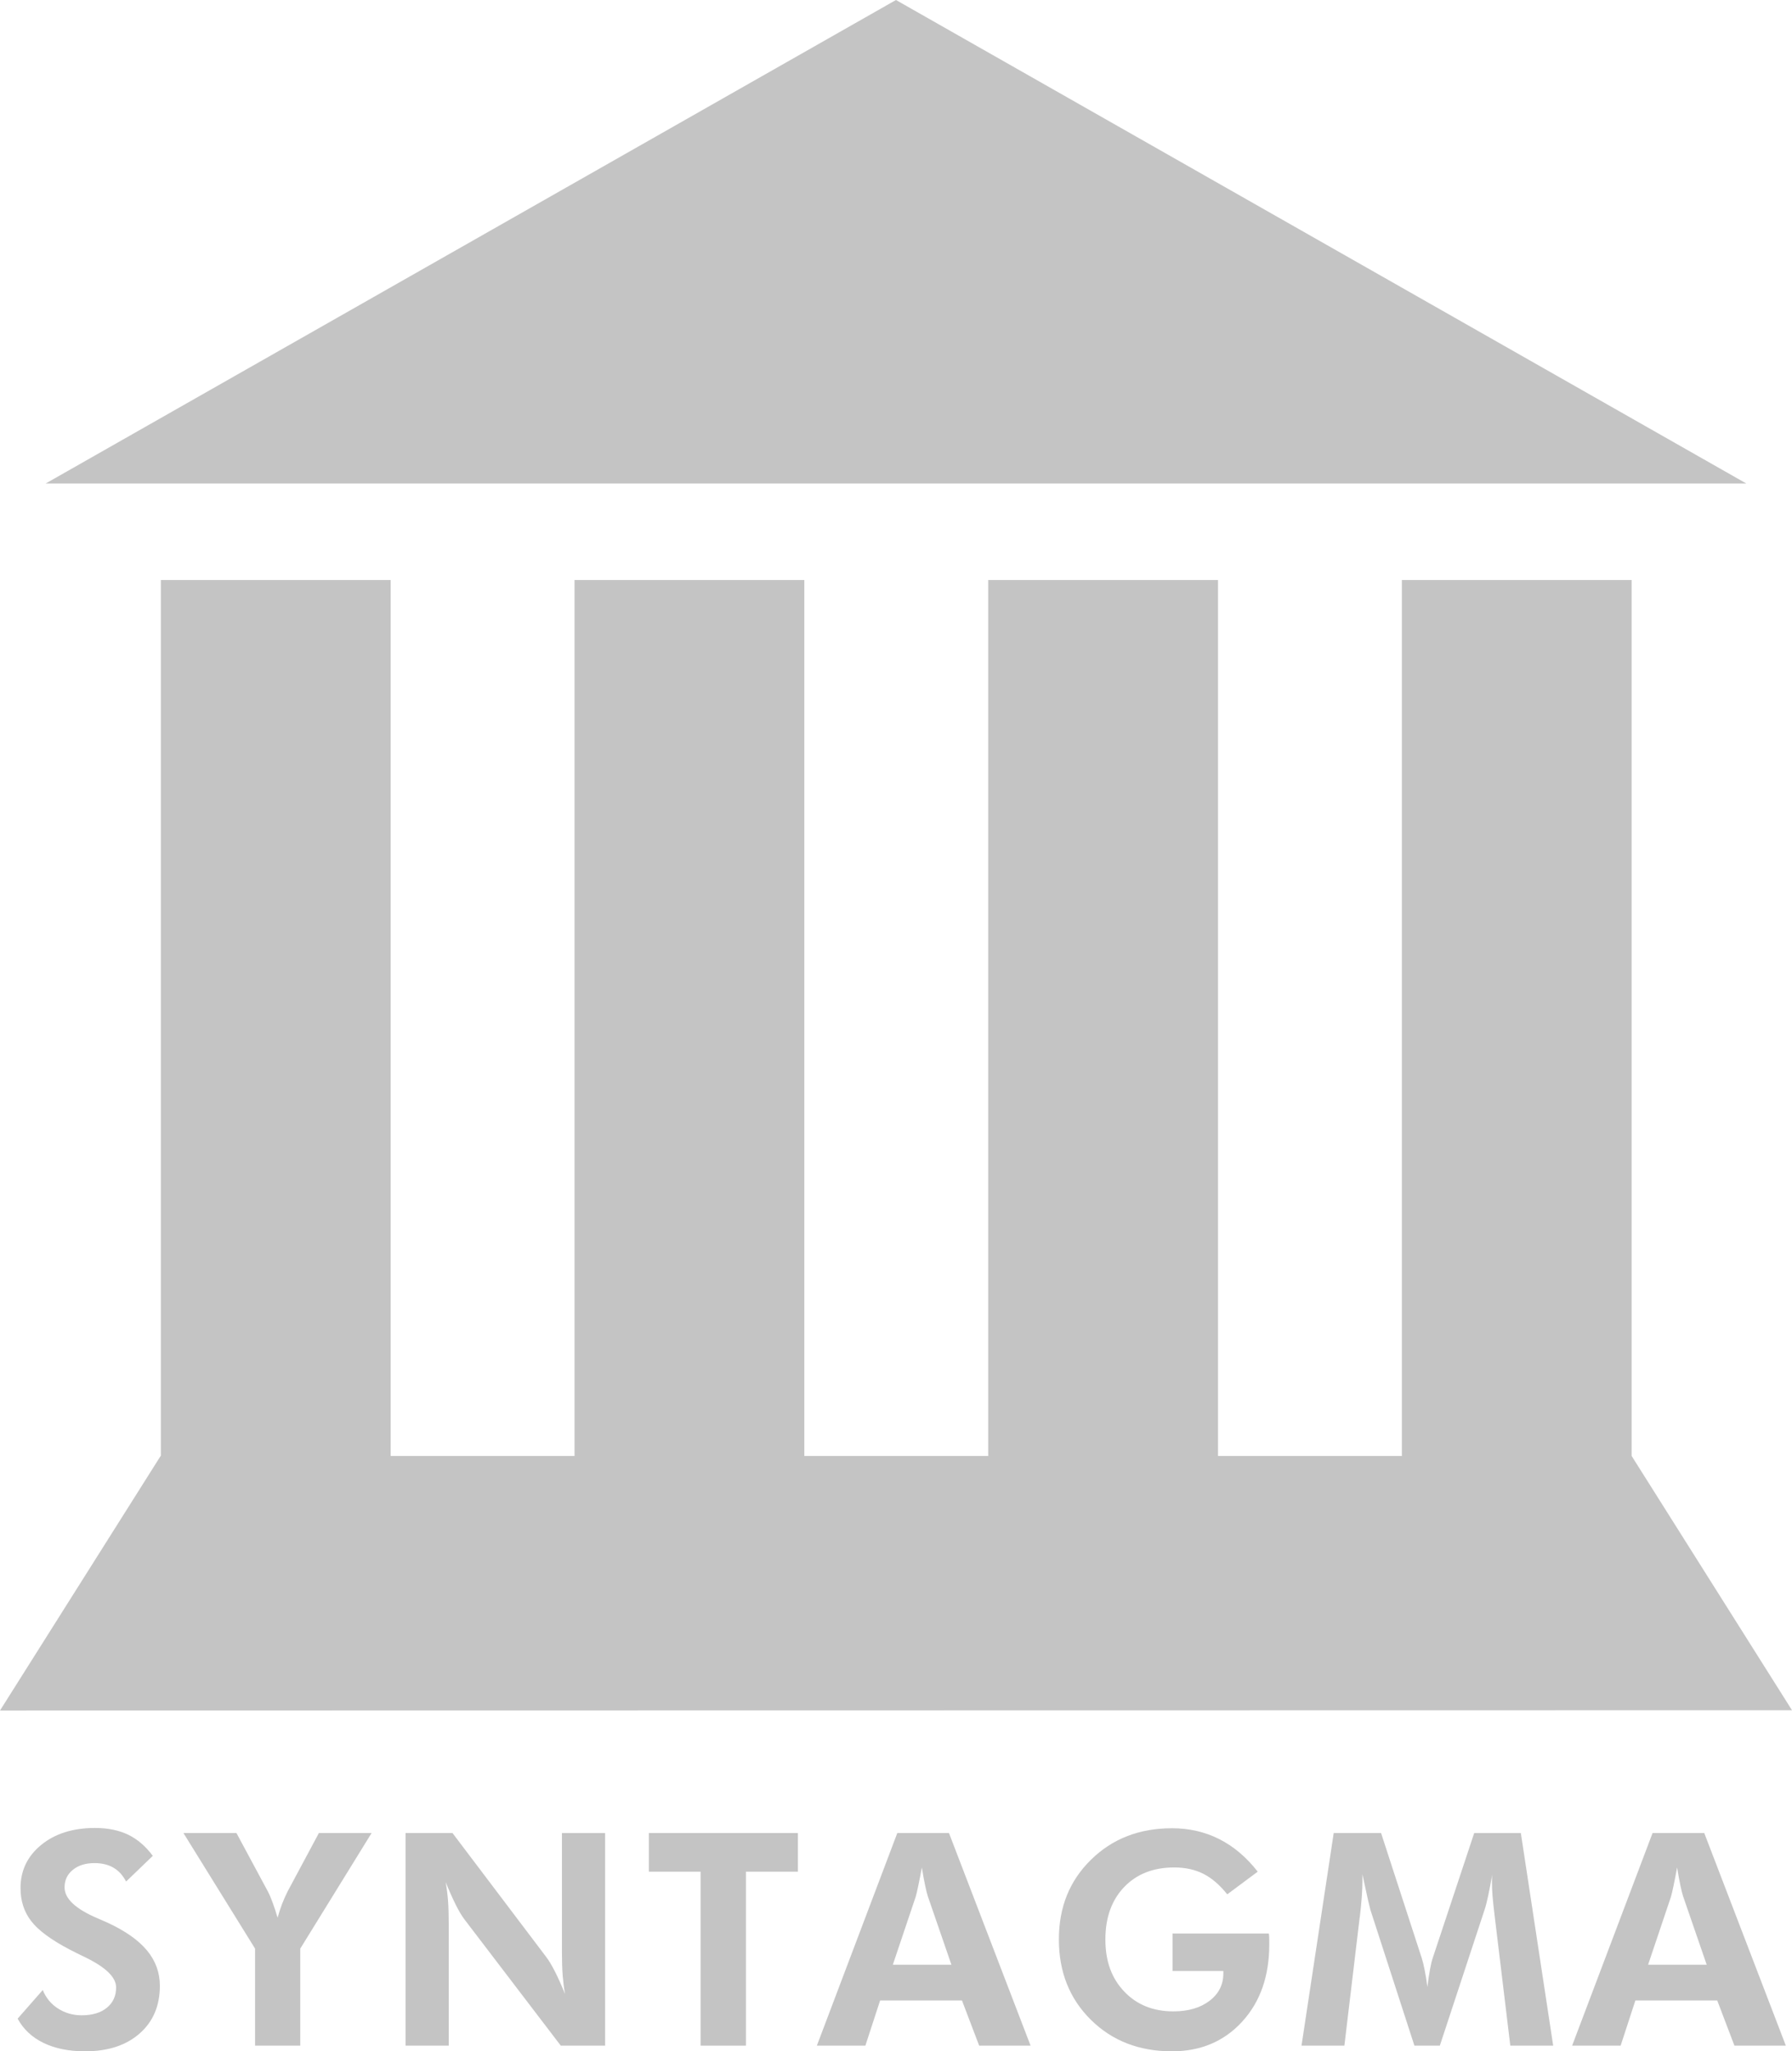
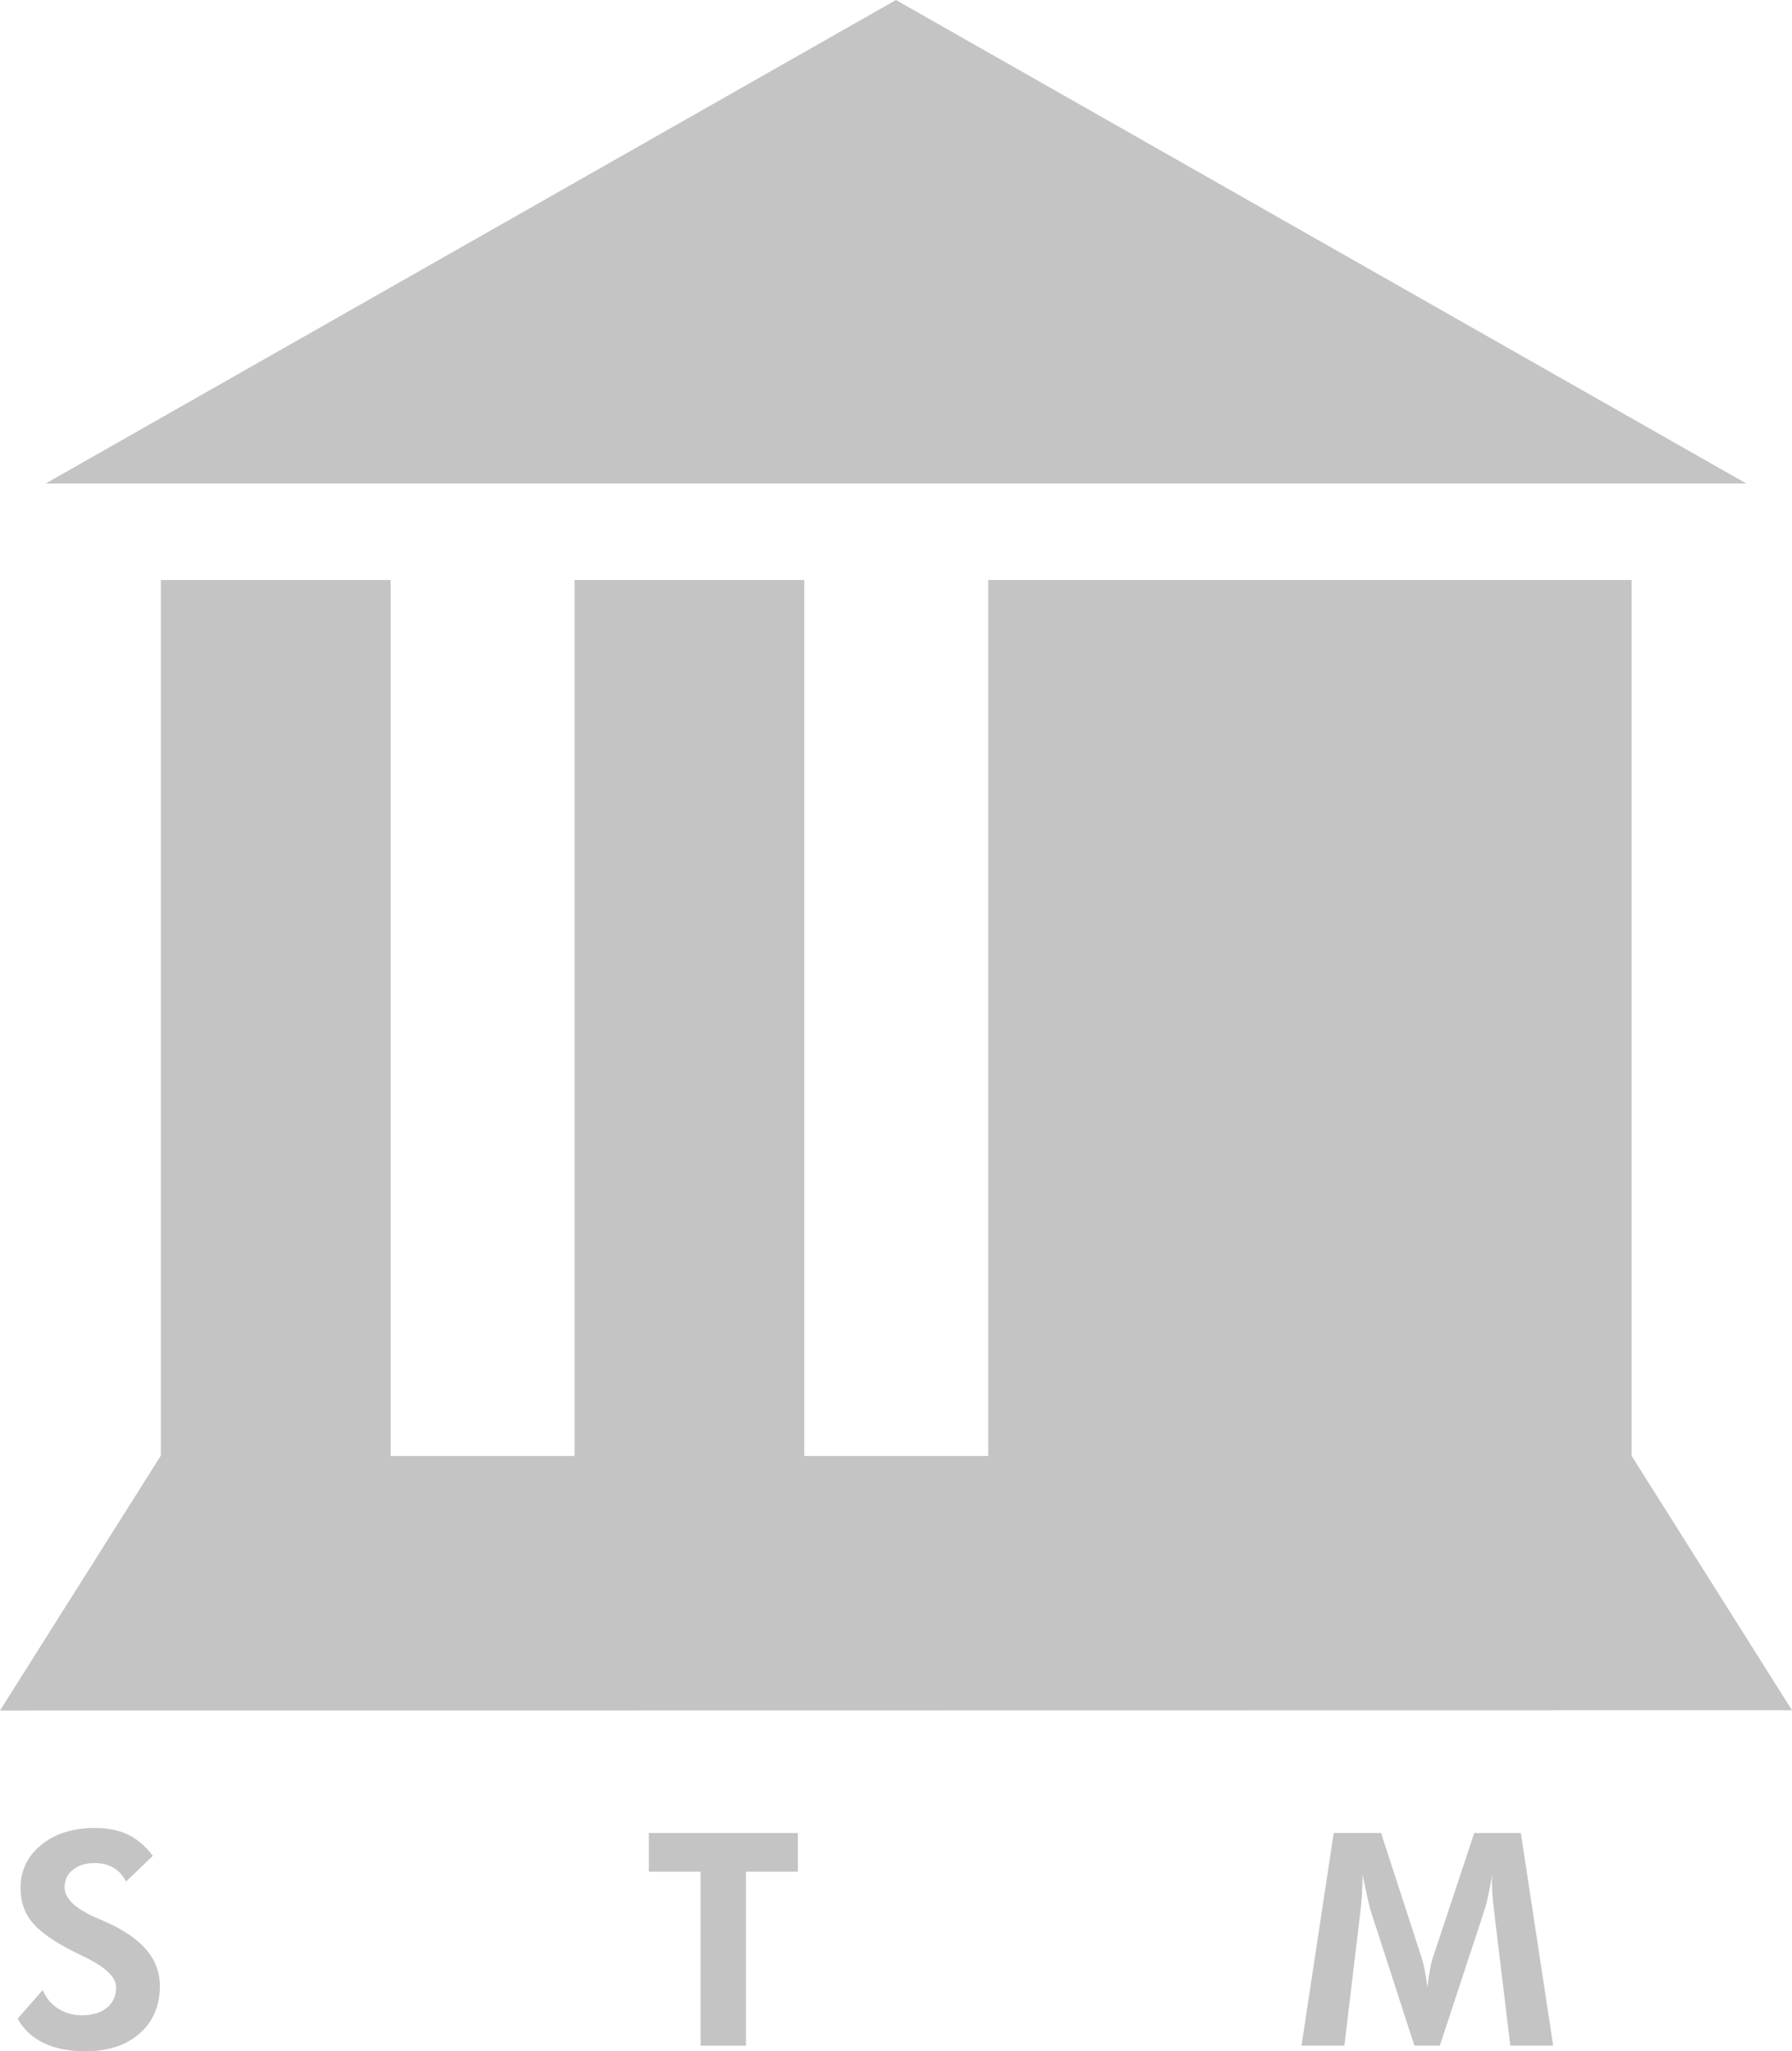
<svg xmlns="http://www.w3.org/2000/svg" width="166" height="190" viewBox="0 0 166 190" fill="none">
  <g clip-path="url(#clip0_20_1001)">
-     <path d="M151.148 134.859V53.72H129.86V134.859H112.829V53.72H91.541V134.859H74.509V53.72H53.22V134.859H36.188V53.72H14.9V134.859H14.877L0 158.433L166 158.407L151.148 134.859Z" fill="#C4C4C4" />
+     <path d="M151.148 134.859V53.72H129.86V134.859V53.72H91.541V134.859H74.509V53.72H53.22V134.859H36.188V53.72H14.9V134.859H14.877L0 158.433L166 158.407L151.148 134.859Z" fill="#C4C4C4" />
    <path d="M4.231 44.784H161.769L82.997 0L4.231 44.784Z" fill="#C4C4C4" />
    <path d="M1.634 186.973L3.961 184.323C4.256 185.05 4.728 185.622 5.379 186.038C6.03 186.455 6.761 186.664 7.572 186.664C8.553 186.664 9.329 186.431 9.9 185.964C10.47 185.498 10.756 184.87 10.756 184.081C10.756 183.149 9.806 182.221 7.907 181.297C7.291 181.001 6.805 180.759 6.449 180.571C4.737 179.674 3.55 178.797 2.891 177.941C2.231 177.085 1.901 176.065 1.901 174.881C1.901 173.258 2.54 171.924 3.82 170.879C5.1 169.835 6.761 169.312 8.803 169.312C9.989 169.312 11.012 169.521 11.873 169.937C12.733 170.354 13.494 171.007 14.154 171.895L11.679 174.276C11.385 173.702 10.995 173.273 10.509 172.991C10.023 172.708 9.437 172.567 8.75 172.567C7.92 172.567 7.252 172.776 6.744 173.193C6.235 173.609 5.981 174.15 5.981 174.814C5.981 175.854 6.989 176.805 9.004 177.665C9.405 177.836 9.713 177.97 9.927 178.069C11.586 178.831 12.814 179.692 13.612 180.651C14.41 181.611 14.809 182.705 14.809 183.933C14.809 185.781 14.183 187.254 12.93 188.352C11.678 189.451 9.994 190 7.881 190C6.383 190 5.098 189.74 4.028 189.22C2.958 188.699 2.16 187.951 1.634 186.973Z" fill="#C4C4C4" />
-     <path d="M23.628 189.475V180.489L16.993 169.782H21.903L24.805 175.176C24.948 175.445 25.095 175.786 25.247 176.199C25.398 176.611 25.555 177.086 25.715 177.624C25.84 177.167 25.98 176.737 26.136 176.333C26.292 175.929 26.468 175.535 26.665 175.149L29.54 169.782H34.422L27.814 180.489V189.475H23.628Z" fill="#C4C4C4" />
-     <path d="M37.569 189.475V169.782H41.916L50.583 181.243C50.833 181.566 51.107 182.021 51.406 182.608C51.705 183.196 52.014 183.889 52.336 184.687C52.237 184.104 52.166 183.525 52.121 182.952C52.077 182.378 52.054 181.66 52.054 180.799V169.783H56.054V189.476H51.948L43.039 177.8C42.789 177.477 42.517 177.022 42.223 176.434C41.928 175.846 41.616 175.145 41.286 174.329C41.385 174.894 41.456 175.466 41.501 176.044C41.545 176.622 41.568 177.351 41.568 178.23V189.475H37.568H37.569Z" fill="#C4C4C4" />
    <path d="M69.098 173.36V189.475H64.898V173.36H60.109V169.782H73.913V173.36H69.098Z" fill="#C4C4C4" />
-     <path d="M75.669 189.475L83.12 169.782H87.908L95.466 189.475H90.704L89.112 185.292H81.528L80.163 189.475H75.669ZM88.135 181.983L85.942 175.621C85.88 175.432 85.799 175.109 85.701 174.652C85.603 174.194 85.501 173.634 85.394 172.97C85.278 173.607 85.166 174.179 85.06 174.685C84.953 175.192 84.873 175.53 84.819 175.701L82.706 181.982H88.136L88.135 181.983Z" fill="#C4C4C4" />
-     <path d="M108.617 179.091H117.538C117.556 179.208 117.567 179.333 117.572 179.467C117.576 179.602 117.578 179.808 117.578 180.086C117.578 183.037 116.74 185.427 115.063 187.256C113.387 189.086 111.22 190 108.563 190C105.522 190 103.016 189.025 101.045 187.074C99.074 185.124 98.089 182.646 98.089 179.642C98.089 176.638 99.079 174.203 101.059 172.258C103.039 170.312 105.54 169.338 108.563 169.338C110.159 169.338 111.622 169.674 112.95 170.347C114.279 171.02 115.465 172.024 116.508 173.36L113.686 175.459C112.981 174.58 112.241 173.945 111.465 173.555C110.689 173.165 109.793 172.97 108.776 172.97C106.841 172.97 105.294 173.575 104.135 174.785C102.976 175.996 102.396 177.615 102.396 179.642C102.396 181.668 102.978 183.24 104.142 184.464C105.305 185.688 106.824 186.3 108.696 186.3C110.07 186.3 111.184 185.975 112.04 185.325C112.896 184.675 113.324 183.825 113.324 182.776V182.56H108.616V179.09L108.617 179.091Z" fill="#C4C4C4" />
    <path d="M120.564 189.475L123.547 169.782H127.934L131.706 181.378C131.786 181.62 131.873 181.974 131.967 182.44C132.06 182.907 132.147 183.44 132.227 184.041C132.299 183.431 132.379 182.887 132.468 182.407C132.557 181.927 132.642 181.575 132.722 181.351L136.561 169.783H140.882L143.878 189.476H139.905L138.473 177.598C138.367 176.72 138.295 176.056 138.259 175.607C138.223 175.159 138.206 174.742 138.206 174.356C138.206 174.15 138.208 173.995 138.212 173.892C138.217 173.789 138.223 173.697 138.232 173.616C138.098 174.387 137.972 175.053 137.851 175.614C137.73 176.174 137.621 176.598 137.523 176.885L133.377 189.475H131.022L126.942 176.885C126.907 176.768 126.829 176.445 126.708 175.917C126.588 175.387 126.421 174.616 126.207 173.603V174.181C126.207 175.096 126.126 176.216 125.966 177.544L125.953 177.598L124.535 189.475H120.562H120.564Z" fill="#C4C4C4" />
-     <path d="M145.632 189.475L153.083 169.782H157.872L165.429 189.475H160.667L159.075 185.292H151.491L150.126 189.475H145.632ZM158.099 181.983L155.906 175.621C155.843 175.432 155.763 175.109 155.665 174.652C155.567 174.194 155.464 173.634 155.357 172.97C155.241 173.607 155.13 174.179 155.023 174.685C154.916 175.192 154.836 175.53 154.782 175.701L152.669 181.982H158.099L158.099 181.983Z" fill="#C4C4C4" />
  </g>
  <defs>
    <clipPath id="clip0_20_1001">
      <rect width="166" height="190" fill="white" />
    </clipPath>
  </defs>
</svg>